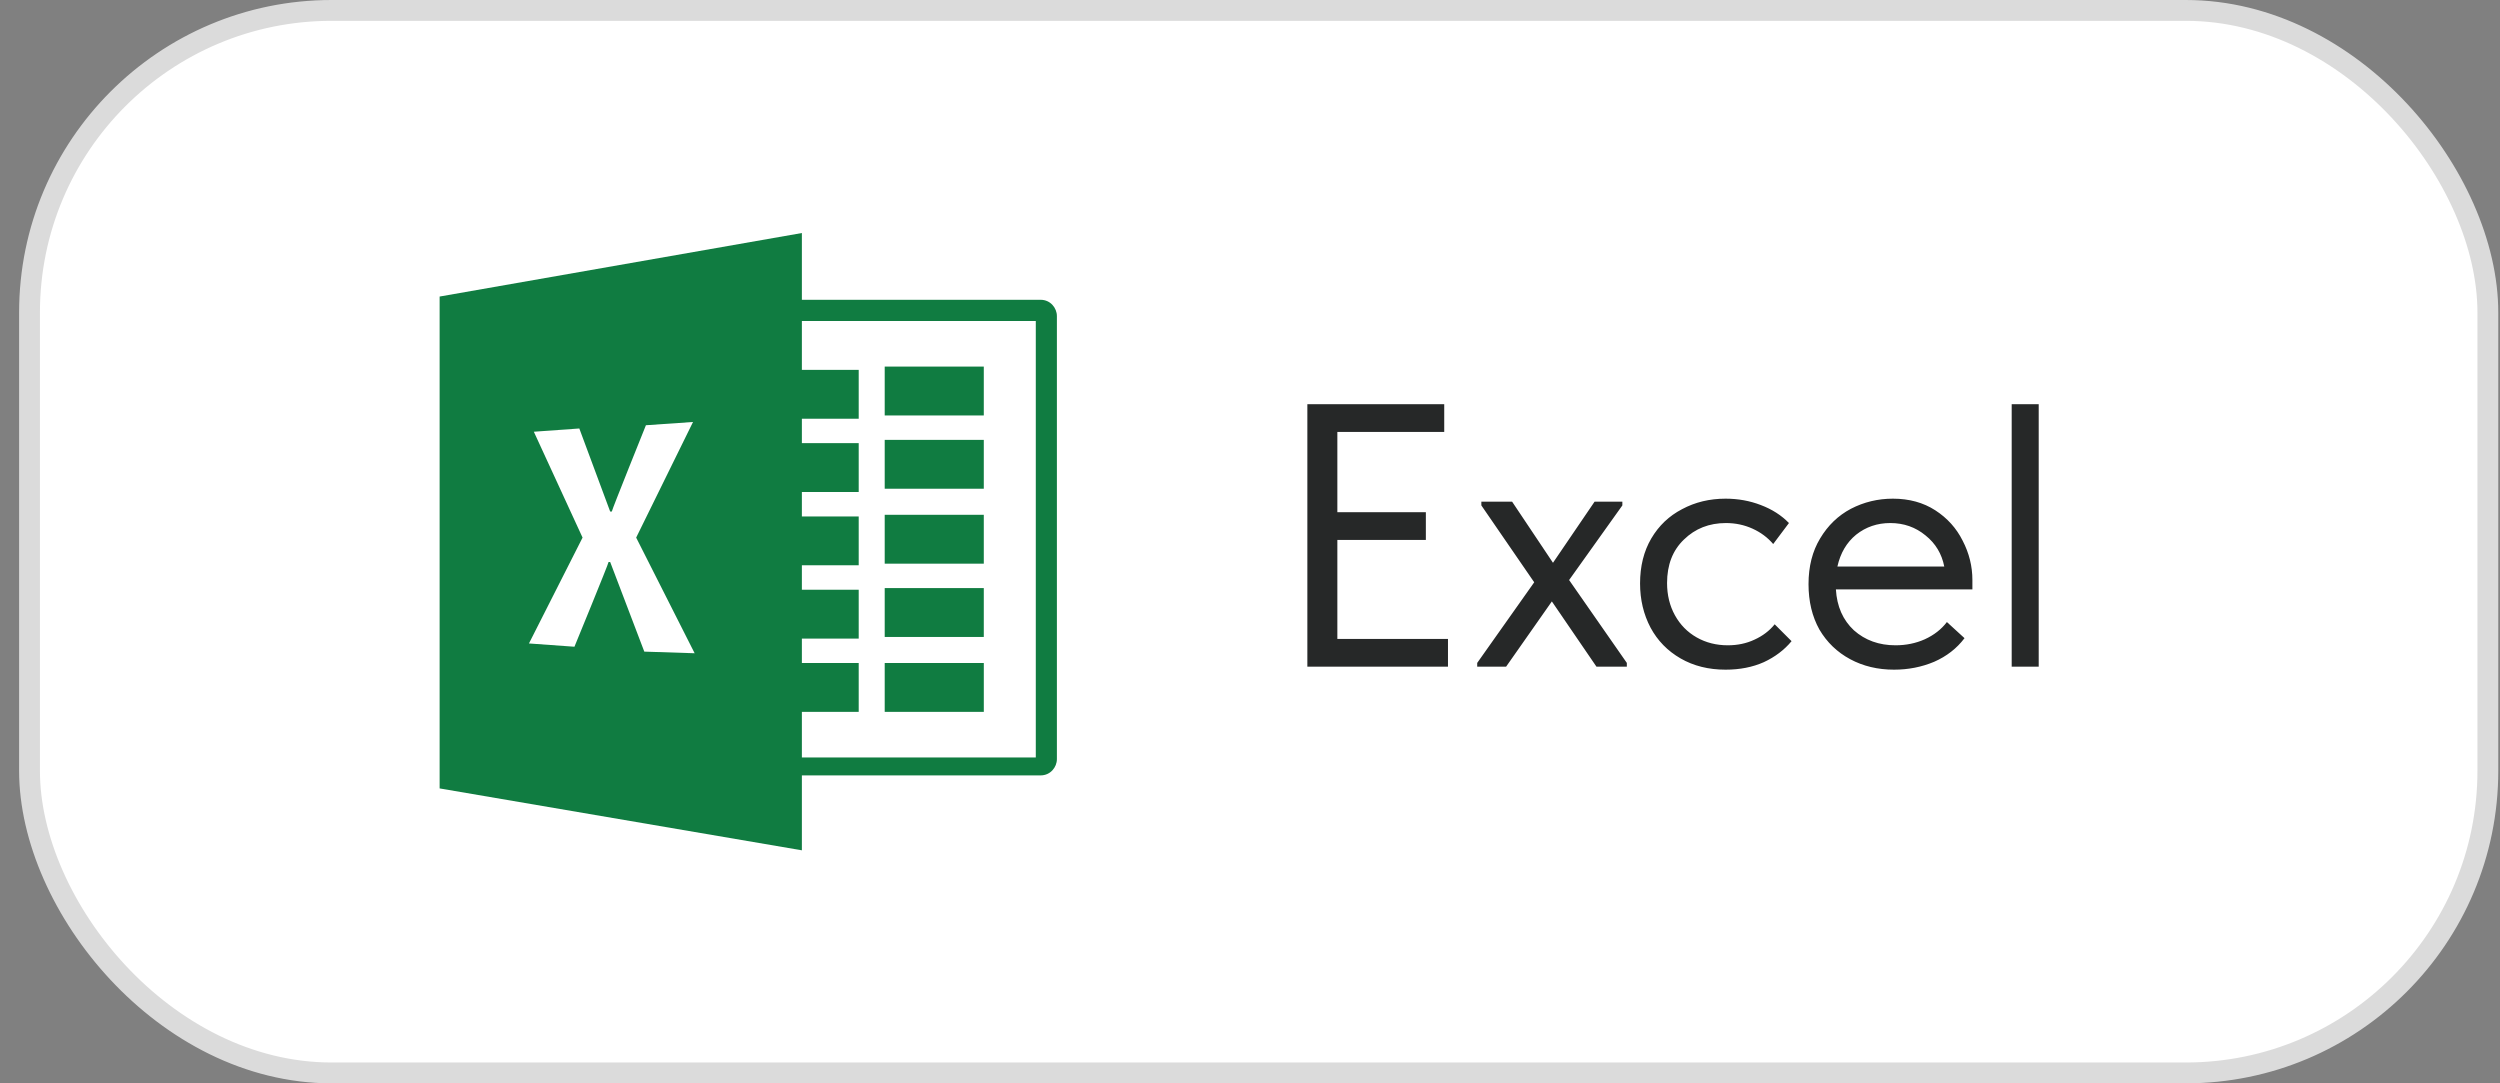
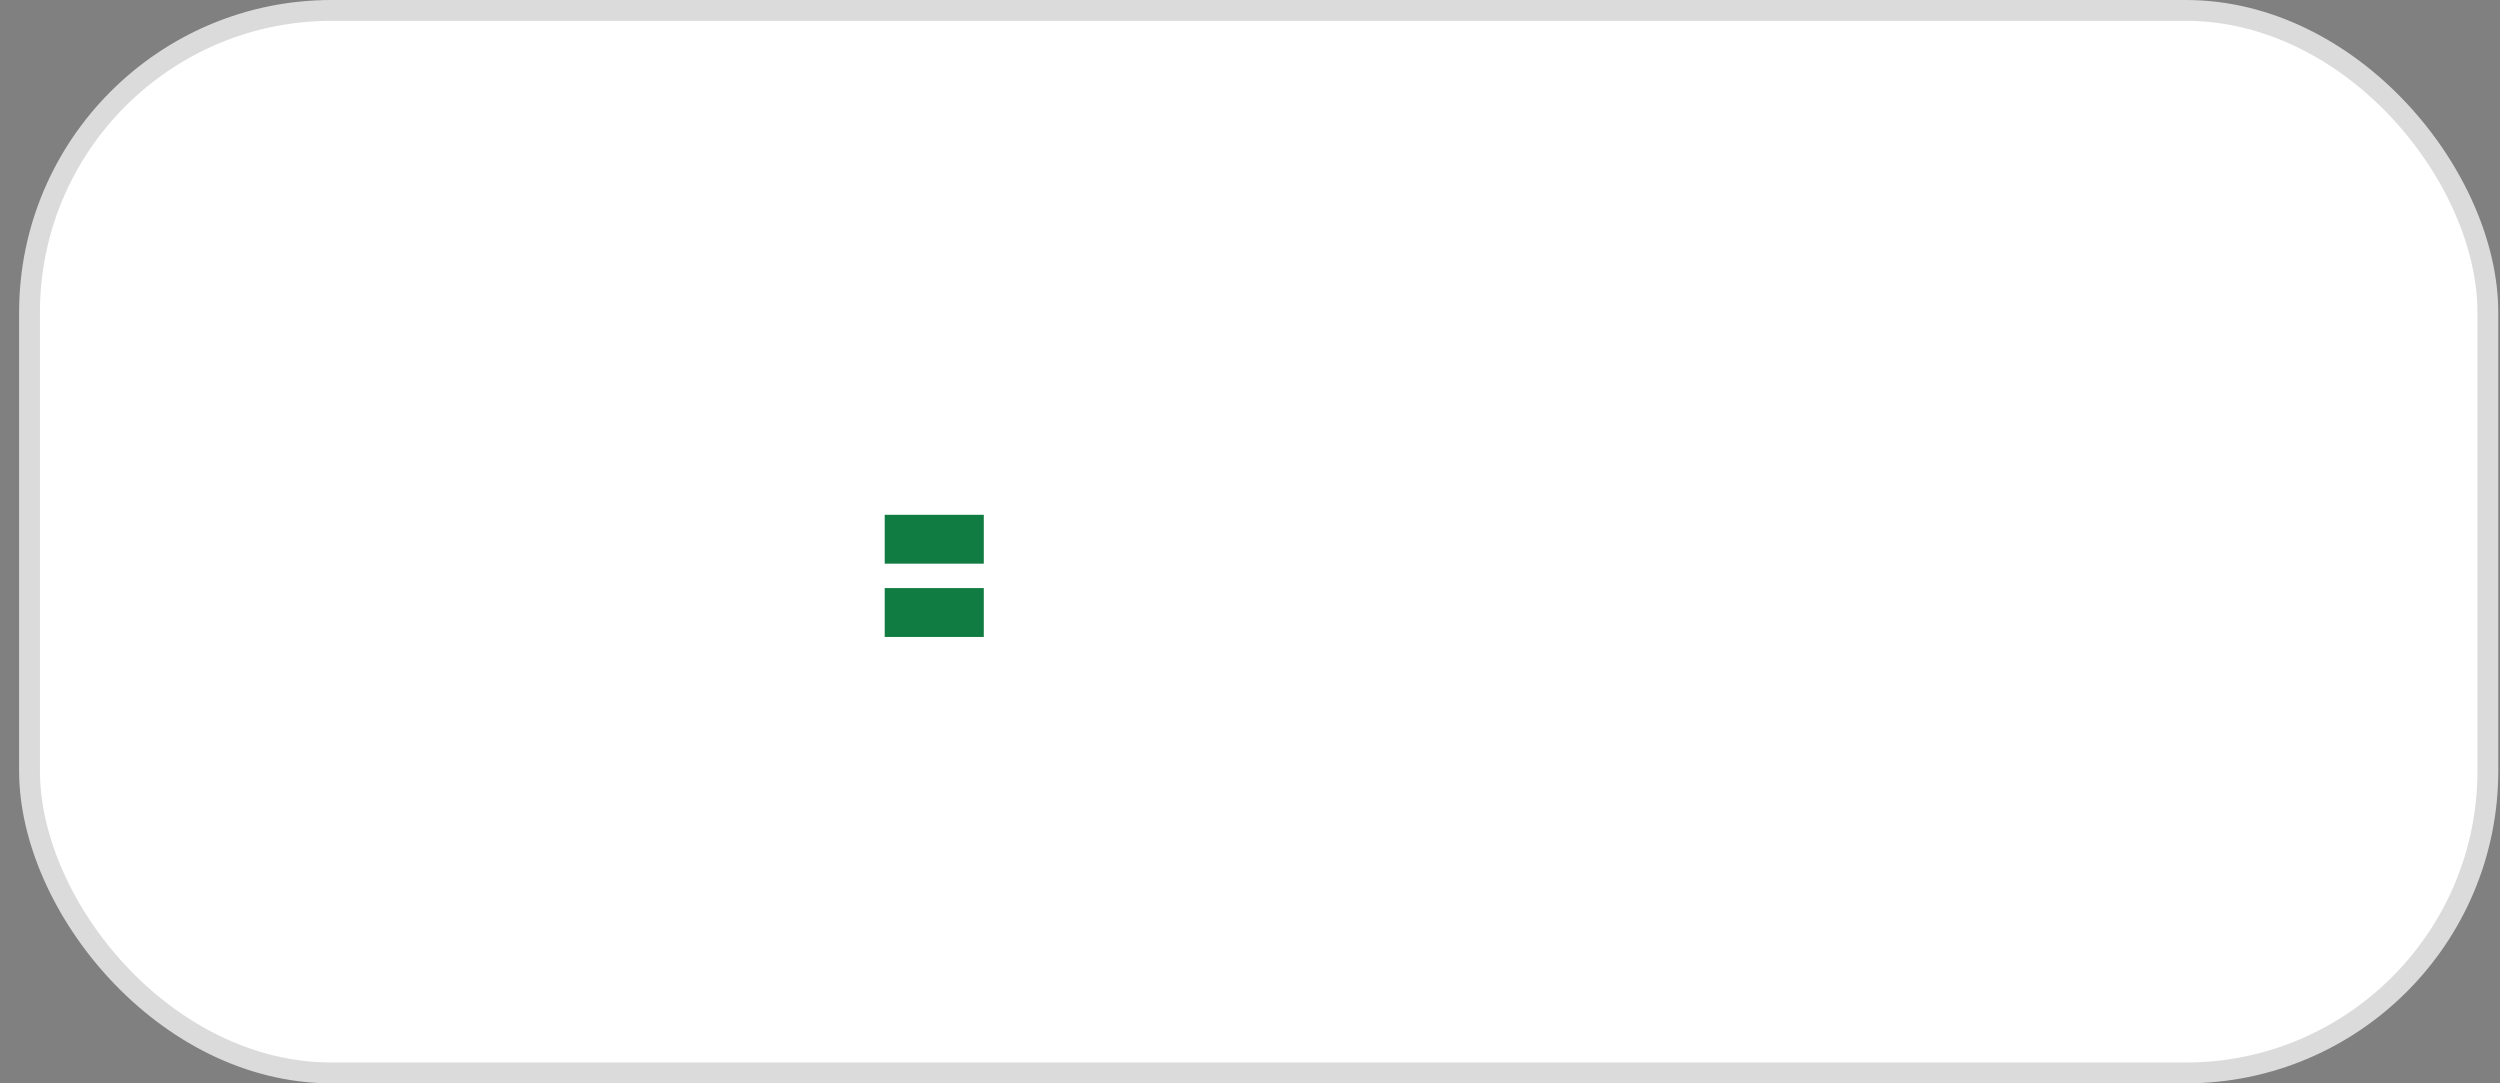
<svg xmlns="http://www.w3.org/2000/svg" width="120" height="52" viewBox="0 0 120 52" fill="none">
  <rect x="0" y="0" width="120" height="52" fill="#808080" stroke="none" />
  <rect x="1.417" y="0.5" width="118" height="51" rx="14.5" fill="white" />
  <rect x="1.417" y="0.5" width="118" height="51" rx="14.5" stroke="#DBDBDB" />
  <g clip-path="url(#clip0_1174_90)">
-     <path fill-rule="evenodd" clip-rule="evenodd" d="M42.466 21.114H47.222V23.459H42.466V21.114Z" fill="#107C41" />
-     <path fill-rule="evenodd" clip-rule="evenodd" d="M42.466 17.596H47.222V19.942H42.466V17.596Z" fill="#107C41" />
    <path fill-rule="evenodd" clip-rule="evenodd" d="M42.466 24.71H47.222V27.056H42.466V24.71Z" fill="#107C41" />
    <path fill-rule="evenodd" clip-rule="evenodd" d="M42.466 28.228H47.222V30.574H42.466V28.228Z" fill="#107C41" />
-     <path fill-rule="evenodd" clip-rule="evenodd" d="M42.466 31.825H47.223V34.17H42.466V31.825ZM49.952 14.39H38.49V11.185L21.102 14.234V37.844L38.49 40.815V37.219H49.951C50.419 37.219 50.731 36.828 50.731 36.437V15.172C50.731 14.782 50.42 14.39 49.952 14.39ZM30.926 31.277L29.289 26.977H29.211C29.211 27.056 27.573 31.043 27.573 31.043L25.39 30.886L27.963 25.805L25.624 20.723L27.807 20.567L29.288 24.554H29.367C29.367 24.476 31.004 20.411 31.004 20.411L33.265 20.255L30.536 25.805L33.343 31.356L30.926 31.278V31.277ZM49.718 36.359H38.49V34.17H41.218V31.824H38.49V30.652H41.218V28.306H38.49V27.134H41.218V24.789H38.49V23.616H41.218V21.27H38.49V20.098H41.218V17.753H38.49V15.408H49.718V36.359V36.359Z" fill="#107C41" />
  </g>
-   <path d="M69.503 32H62.753V19.4H69.323V20.732H64.193V24.584H68.441V25.916H64.193V30.668H69.503V32ZM77.873 24.26L75.317 27.842L78.088 31.82V32H76.63L74.489 28.868L72.293 32H70.906V31.82L73.642 27.95L71.105 24.26V24.08H72.581L74.543 27.014L76.54 24.08H77.873V24.26ZM78.723 28.004C78.723 27.176 78.903 26.456 79.263 25.844C79.623 25.232 80.115 24.764 80.739 24.44C81.363 24.104 82.059 23.936 82.827 23.936C83.427 23.936 83.991 24.038 84.519 24.242C85.059 24.446 85.509 24.734 85.869 25.106L85.113 26.114C84.849 25.802 84.519 25.556 84.123 25.376C83.727 25.196 83.301 25.106 82.845 25.106C82.041 25.106 81.369 25.37 80.829 25.898C80.289 26.414 80.019 27.11 80.019 27.986C80.019 28.562 80.145 29.078 80.397 29.534C80.649 29.99 80.997 30.344 81.441 30.596C81.885 30.848 82.383 30.974 82.935 30.974C83.403 30.974 83.829 30.884 84.213 30.704C84.609 30.524 84.933 30.278 85.185 29.966L85.995 30.776C85.647 31.196 85.203 31.532 84.663 31.784C84.123 32.024 83.511 32.144 82.827 32.144C82.011 32.144 81.291 31.964 80.667 31.604C80.043 31.244 79.563 30.752 79.227 30.128C78.891 29.492 78.723 28.784 78.723 28.004ZM94.675 28.292H88.123C88.171 29.108 88.459 29.762 88.987 30.254C89.527 30.734 90.193 30.974 90.985 30.974C91.489 30.974 91.957 30.878 92.389 30.686C92.833 30.482 93.187 30.206 93.451 29.858L94.297 30.632C93.925 31.124 93.439 31.502 92.839 31.766C92.239 32.018 91.597 32.144 90.913 32.144C90.133 32.144 89.431 31.976 88.807 31.64C88.183 31.304 87.691 30.83 87.331 30.218C86.983 29.594 86.809 28.868 86.809 28.04C86.809 27.188 86.995 26.456 87.367 25.844C87.739 25.22 88.231 24.746 88.843 24.422C89.467 24.098 90.139 23.936 90.859 23.936C91.639 23.936 92.317 24.122 92.893 24.494C93.469 24.866 93.907 25.352 94.207 25.952C94.519 26.552 94.675 27.182 94.675 27.842V28.292ZM88.195 27.194H93.325C93.205 26.582 92.905 26.084 92.425 25.7C91.945 25.304 91.381 25.106 90.733 25.106C90.109 25.106 89.563 25.292 89.095 25.664C88.639 26.036 88.339 26.546 88.195 27.194ZM97.858 32H96.561V19.4H97.858V32Z" fill="#262828" />
  <defs>
    <clipPath id="clip0_1174_90">
      <rect width="30" height="30" fill="white" transform="translate(20.917 11)" />
    </clipPath>
  </defs>
</svg>